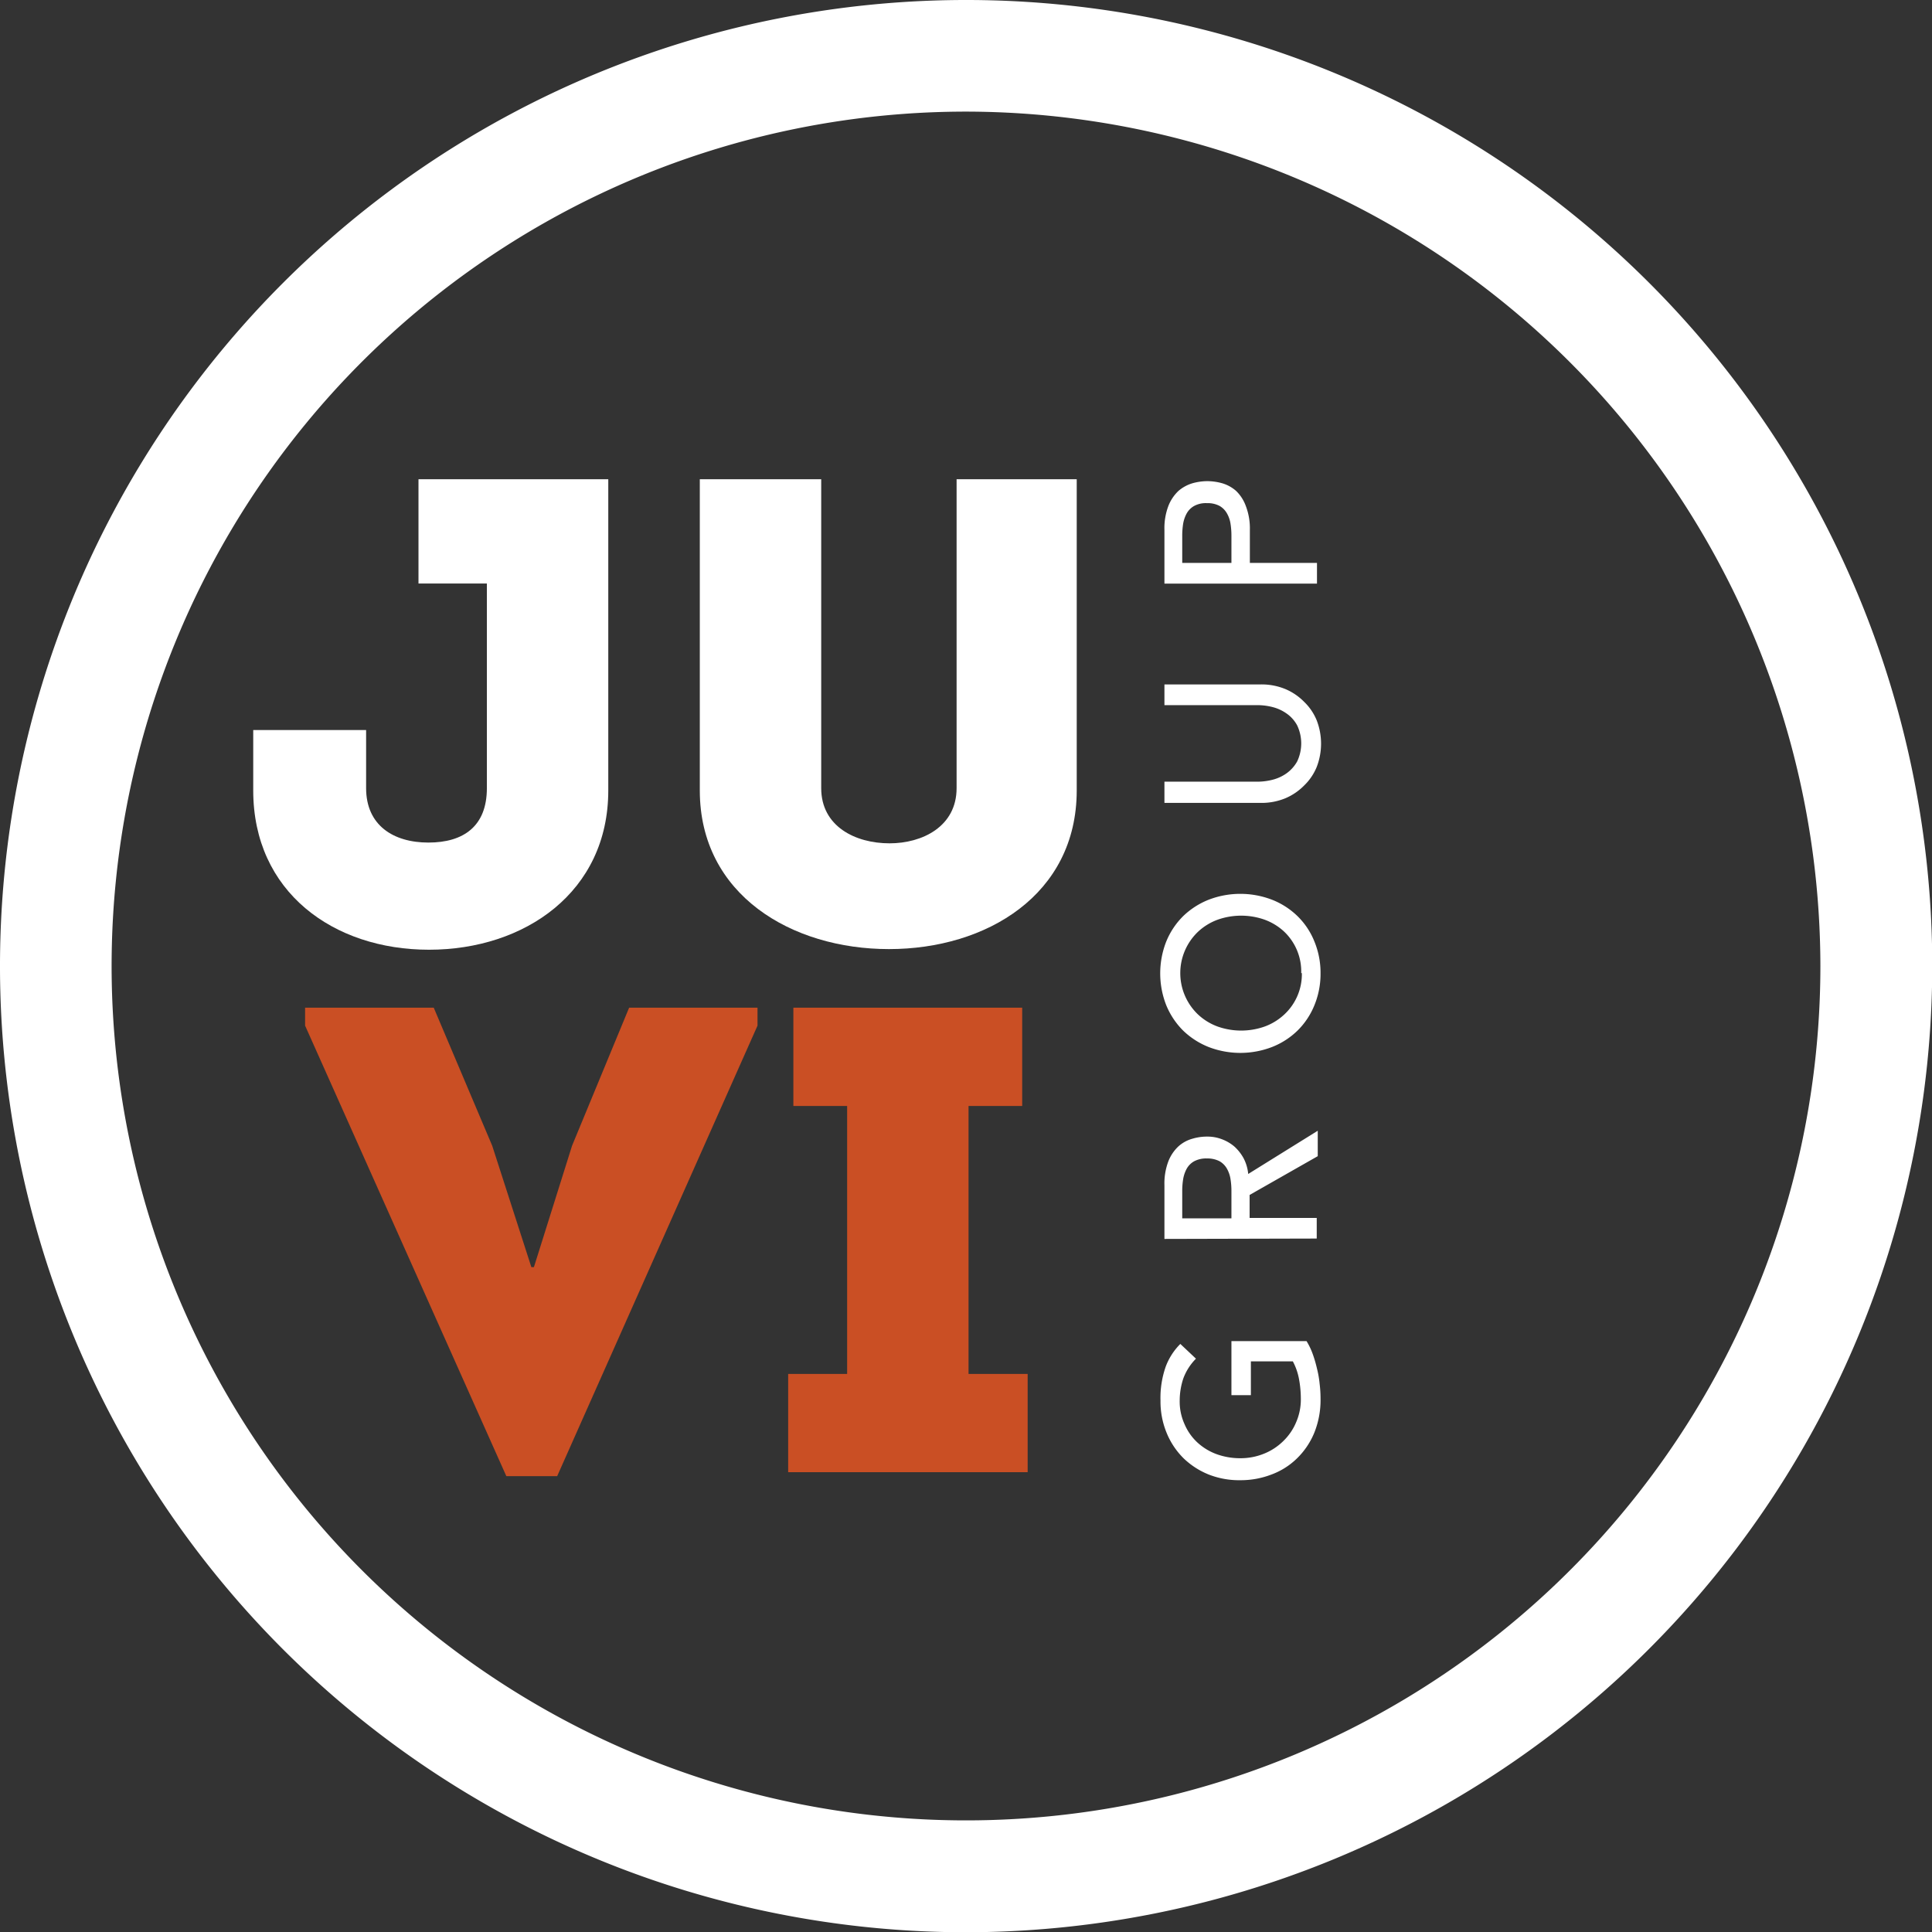
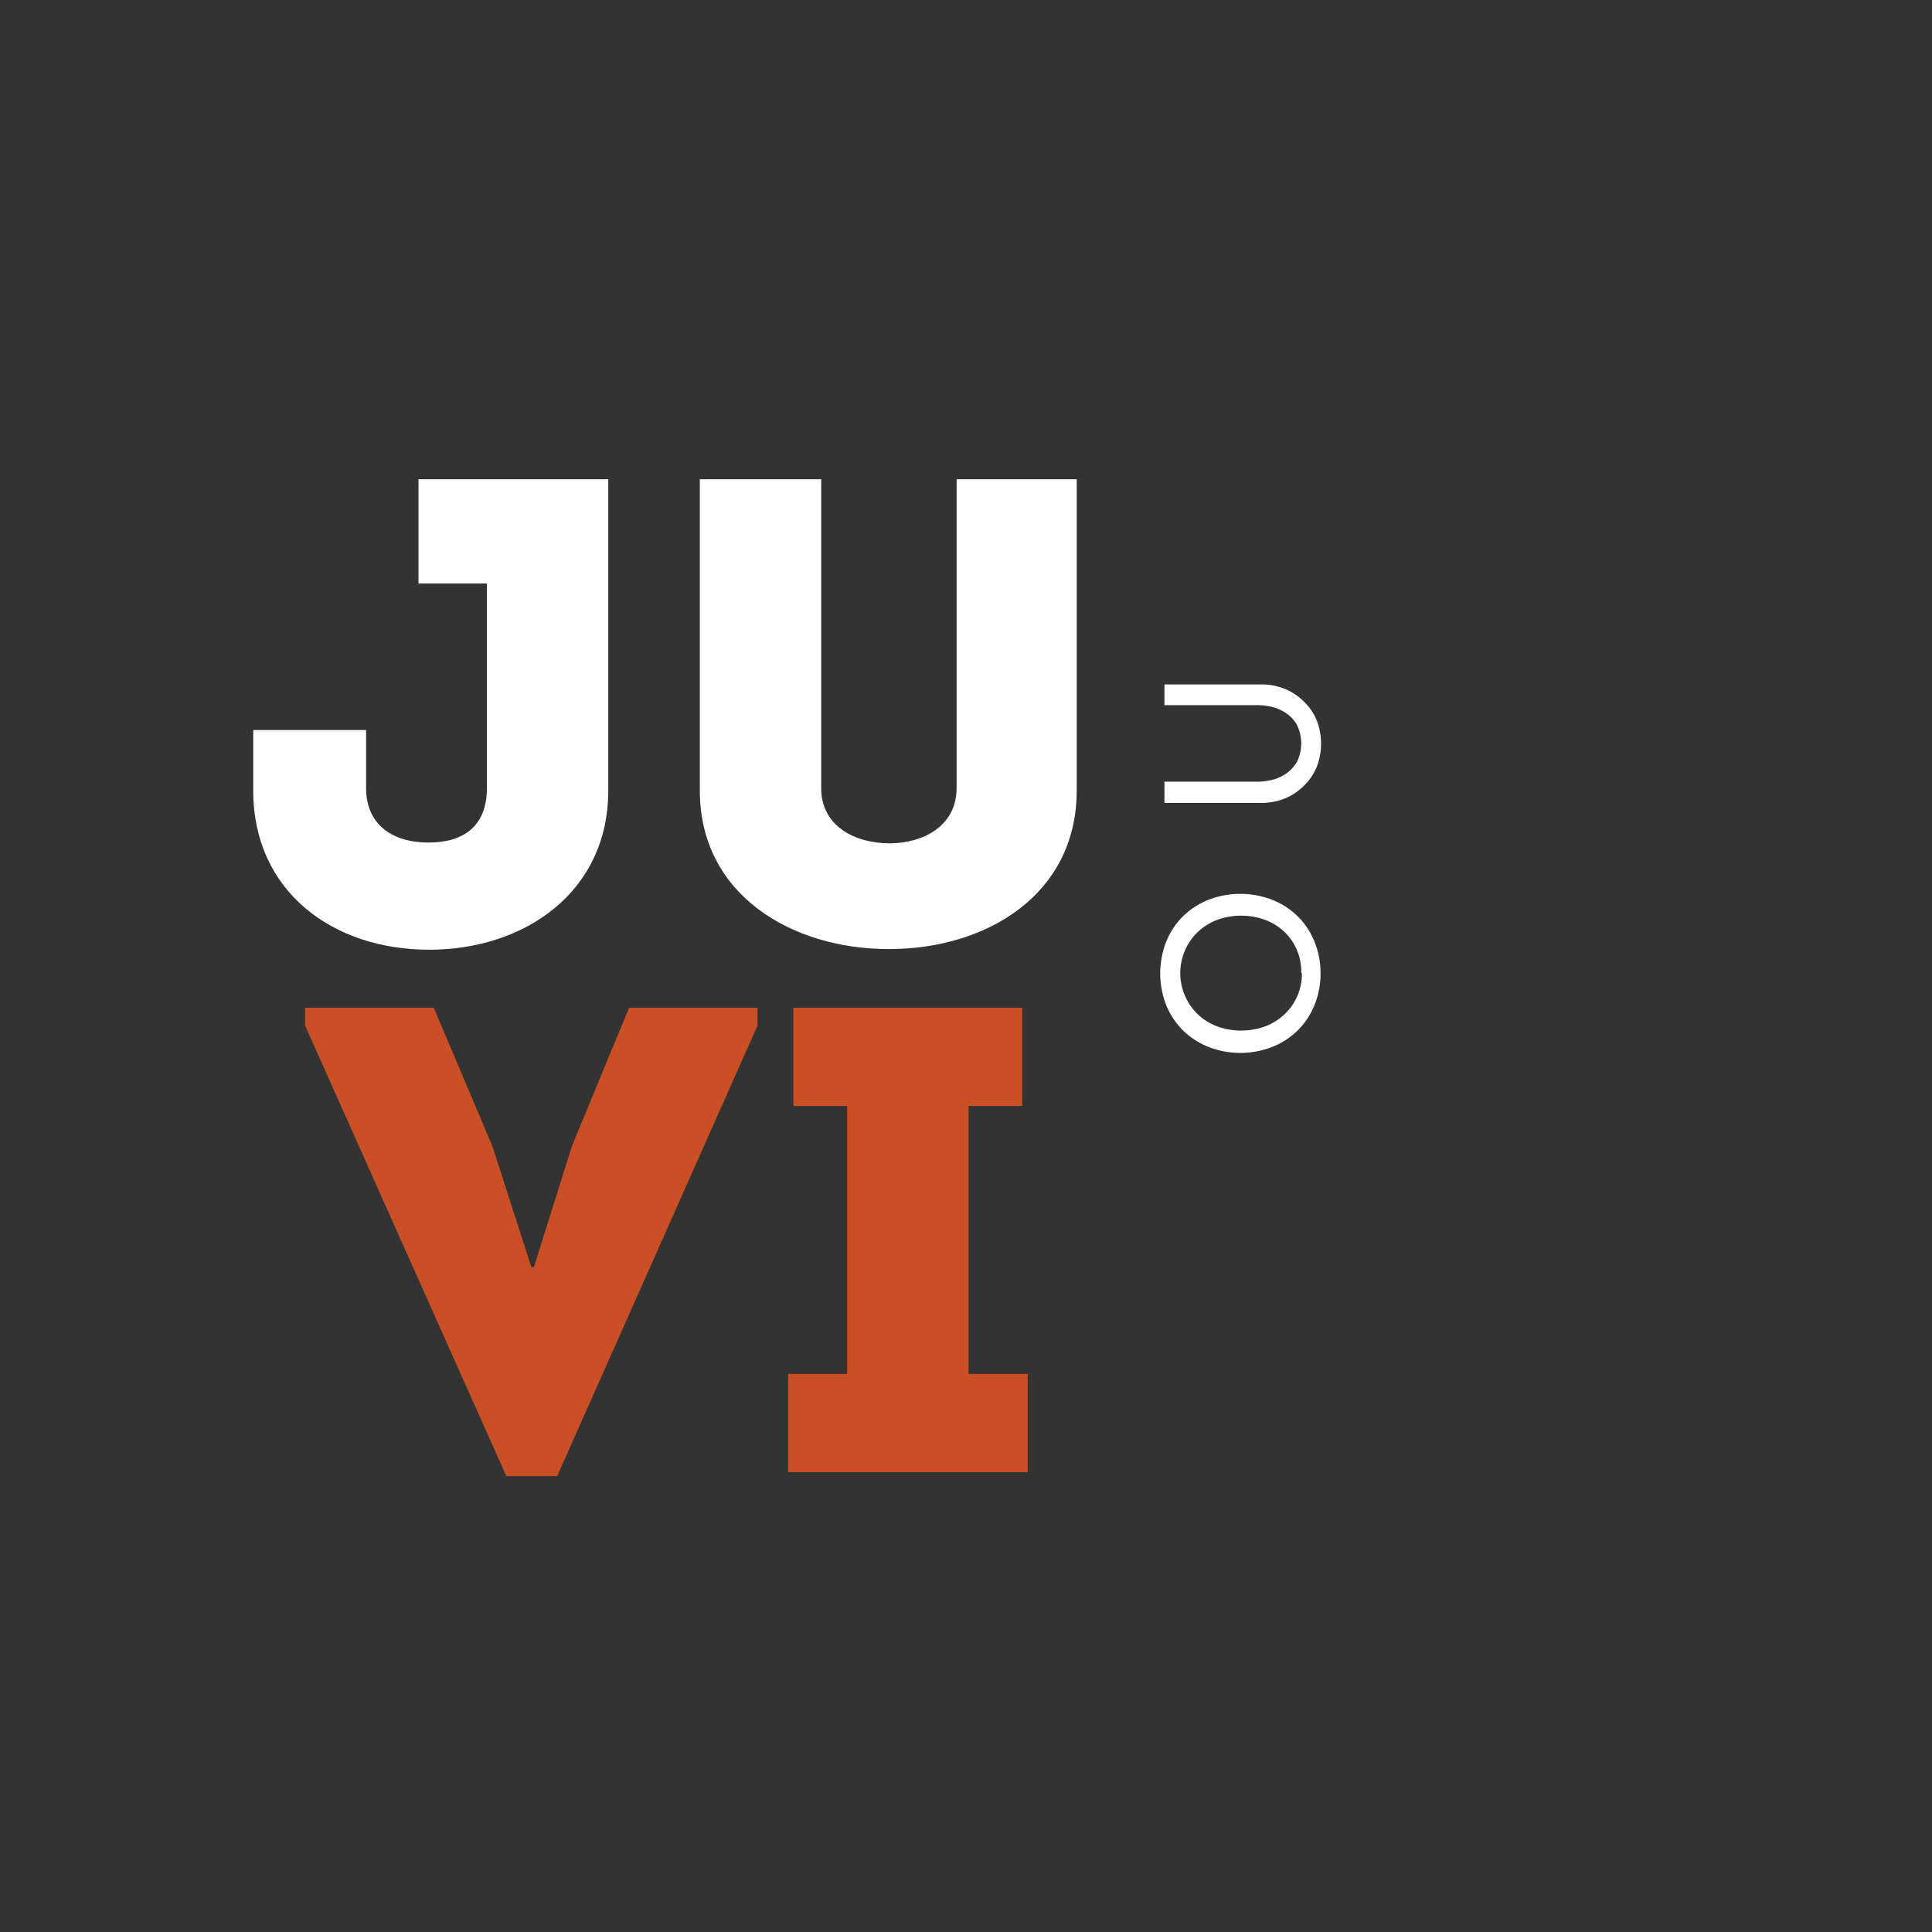
<svg xmlns="http://www.w3.org/2000/svg" viewBox="0 0 151.98 151.98">
  <rect x="0" y="0" width="151.98" height="151.98" fill="#333333" stroke="none" />
  <defs>
    <style>.cls-1{fill:#fff;}.cls-2{fill:#ca4f24;}</style>
  </defs>
  <g id="Calque_2" data-name="Calque 2">
    <g id="Calque_1-2" data-name="Calque 1">
      <path class="cls-1" d="M47.85,62.18c0,8-6.58,12.53-14.1,12.53S19.92,70.17,19.92,62.18V57.43H28.8V62c0,2.92,2.14,4.28,4.9,4.28S38.3,65,38.3,62V45.9H32.92V37.7H47.85Z" />
-       <path class="cls-1" d="M55.05,62.18V37.7H64.6V62c0,3,2.67,4.34,5.38,4.34,2.56,0,5.27-1.31,5.27-4.34V37.7H84.7V62.18c0,8.2-7.1,12.48-14.77,12.48S55.05,70.38,55.05,62.18Z" />
+       <path class="cls-1" d="M55.05,62.18V37.7H64.6V62c0,3,2.67,4.34,5.38,4.34,2.56,0,5.27-1.31,5.27-4.34V37.7H84.7V62.18c0,8.2-7.1,12.48-14.77,12.48S55.05,70.38,55.05,62.18" />
      <path class="cls-2" d="M42,99.68l3-9.55,4.49-10.86H59.59v1.41L43.83,116.12h-4L24,80.68V79.27H34.12l4.6,10.86,3.08,9.55Z" />
      <path class="cls-2" d="M80.84,108.08v7.73H62v-7.73h4.64V87H62.41V79.27h18V87H76.19v21.08Z" />
-       <path class="cls-1" d="M96.87,105.5h5.91a5.47,5.47,0,0,1,.48,1,9.82,9.82,0,0,1,.34,1.16,8.05,8.05,0,0,1,.21,1.21,9.6,9.6,0,0,1,.07,1.16,6.87,6.87,0,0,1-.51,2.72,6,6,0,0,1-1.37,2,5.69,5.69,0,0,1-2,1.25,6.73,6.73,0,0,1-2.41.44A6.57,6.57,0,0,1,95.1,116a6.15,6.15,0,0,1-2-1.29,6,6,0,0,1-1.33-2,6.47,6.47,0,0,1-.48-2.52,7.41,7.41,0,0,1,.42-2.71,5,5,0,0,1,1.14-1.76l1.23,1.16a4.32,4.32,0,0,0-1,1.57,5.56,5.56,0,0,0-.28,1.74,4.3,4.3,0,0,0,.39,1.86,4.2,4.2,0,0,0,1,1.42,4.54,4.54,0,0,0,1.51.92,5.42,5.42,0,0,0,1.86.32,4.88,4.88,0,0,0,1.88-.36,4.57,4.57,0,0,0,1.52-1,4.41,4.41,0,0,0,1-1.47,4.48,4.48,0,0,0,.37-1.84,8.61,8.61,0,0,0-.16-1.64,4.78,4.78,0,0,0-.47-1.31H98.4v2.66H96.87Z" />
-       <path class="cls-1" d="M91.6,97.46V93.25a4.93,4.93,0,0,1,.31-1.9,3.21,3.21,0,0,1,.79-1.17,2.73,2.73,0,0,1,1.09-.6A4,4,0,0,1,95,89.41a3.15,3.15,0,0,1,1.1.2,3.29,3.29,0,0,1,1,.58,3.54,3.54,0,0,1,.73.93,3.32,3.32,0,0,1,.36,1.23l5.47-3.4v2L98.3,94v1.81h5.28v1.62Zm5.27-1.62V93.7a5.82,5.82,0,0,0-.07-.93,2.39,2.39,0,0,0-.28-.83,1.56,1.56,0,0,0-.58-.59,2.07,2.07,0,0,0-1-.22,2,2,0,0,0-1,.22,1.52,1.52,0,0,0-.59.59,2.62,2.62,0,0,0-.28.83,5.82,5.82,0,0,0-.07.93v2.14Z" />
      <path class="cls-1" d="M103.88,76.55a6.5,6.5,0,0,1-.48,2.52,5.91,5.91,0,0,1-1.33,2,6,6,0,0,1-2,1.29,6.94,6.94,0,0,1-5,0,6.15,6.15,0,0,1-2-1.29,6.06,6.06,0,0,1-1.33-2,6.85,6.85,0,0,1,0-5,6,6,0,0,1,1.33-2,6.15,6.15,0,0,1,2-1.29,6.94,6.94,0,0,1,5,0,6,6,0,0,1,2,1.29,5.81,5.81,0,0,1,1.33,2A6.47,6.47,0,0,1,103.88,76.55Zm-1.52,0A4.32,4.32,0,0,0,101,73.27a4.54,4.54,0,0,0-1.51-.92,5.54,5.54,0,0,0-3.71,0,4.54,4.54,0,0,0-1.51.92,4.49,4.49,0,0,0,0,6.56,4.54,4.54,0,0,0,1.51.92,5.54,5.54,0,0,0,3.71,0,4.54,4.54,0,0,0,1.51-.92,4.32,4.32,0,0,0,1.41-3.28Z" />
      <path class="cls-1" d="M91.6,61.49h7.34a4.8,4.8,0,0,0,1.16-.15,3.3,3.3,0,0,0,1.11-.51,2.87,2.87,0,0,0,.83-.93,3.31,3.31,0,0,0,0-2.84,2.68,2.68,0,0,0-.83-.93,3.3,3.3,0,0,0-1.11-.51,4.8,4.8,0,0,0-1.16-.15H91.6V53.84h7.59a4.89,4.89,0,0,1,1.91.36,4.55,4.55,0,0,1,1.48,1,4.26,4.26,0,0,1,1,1.47,5.09,5.09,0,0,1,0,3.66,4.26,4.26,0,0,1-1,1.47,4.55,4.55,0,0,1-1.48,1,4.89,4.89,0,0,1-1.91.36H91.6Z" />
-       <path class="cls-1" d="M91.6,45.91V41.7a4.93,4.93,0,0,1,.31-1.9,3.26,3.26,0,0,1,.79-1.18,3,3,0,0,1,1.09-.6A4.34,4.34,0,0,1,95,37.85a4.4,4.4,0,0,1,1.16.17,2.88,2.88,0,0,1,1.08.6A3.13,3.13,0,0,1,98,39.8a4.92,4.92,0,0,1,.32,1.9v2.58h5.28v1.63Zm5.27-1.63V42.15a6,6,0,0,0-.07-.94,2.34,2.34,0,0,0-.28-.82,1.56,1.56,0,0,0-.58-.59,2,2,0,0,0-1-.22,1.91,1.91,0,0,0-1,.22,1.52,1.52,0,0,0-.59.59,2.56,2.56,0,0,0-.28.82,6,6,0,0,0-.07.94v2.13Z" />
-       <path class="cls-1" d="M76,152a76,76,0,1,1,76-76A76.08,76.08,0,0,1,76,152ZM76,8.78A67.21,67.21,0,1,0,143.2,76,67.29,67.29,0,0,0,76,8.78Z" />
    </g>
  </g>
</svg>